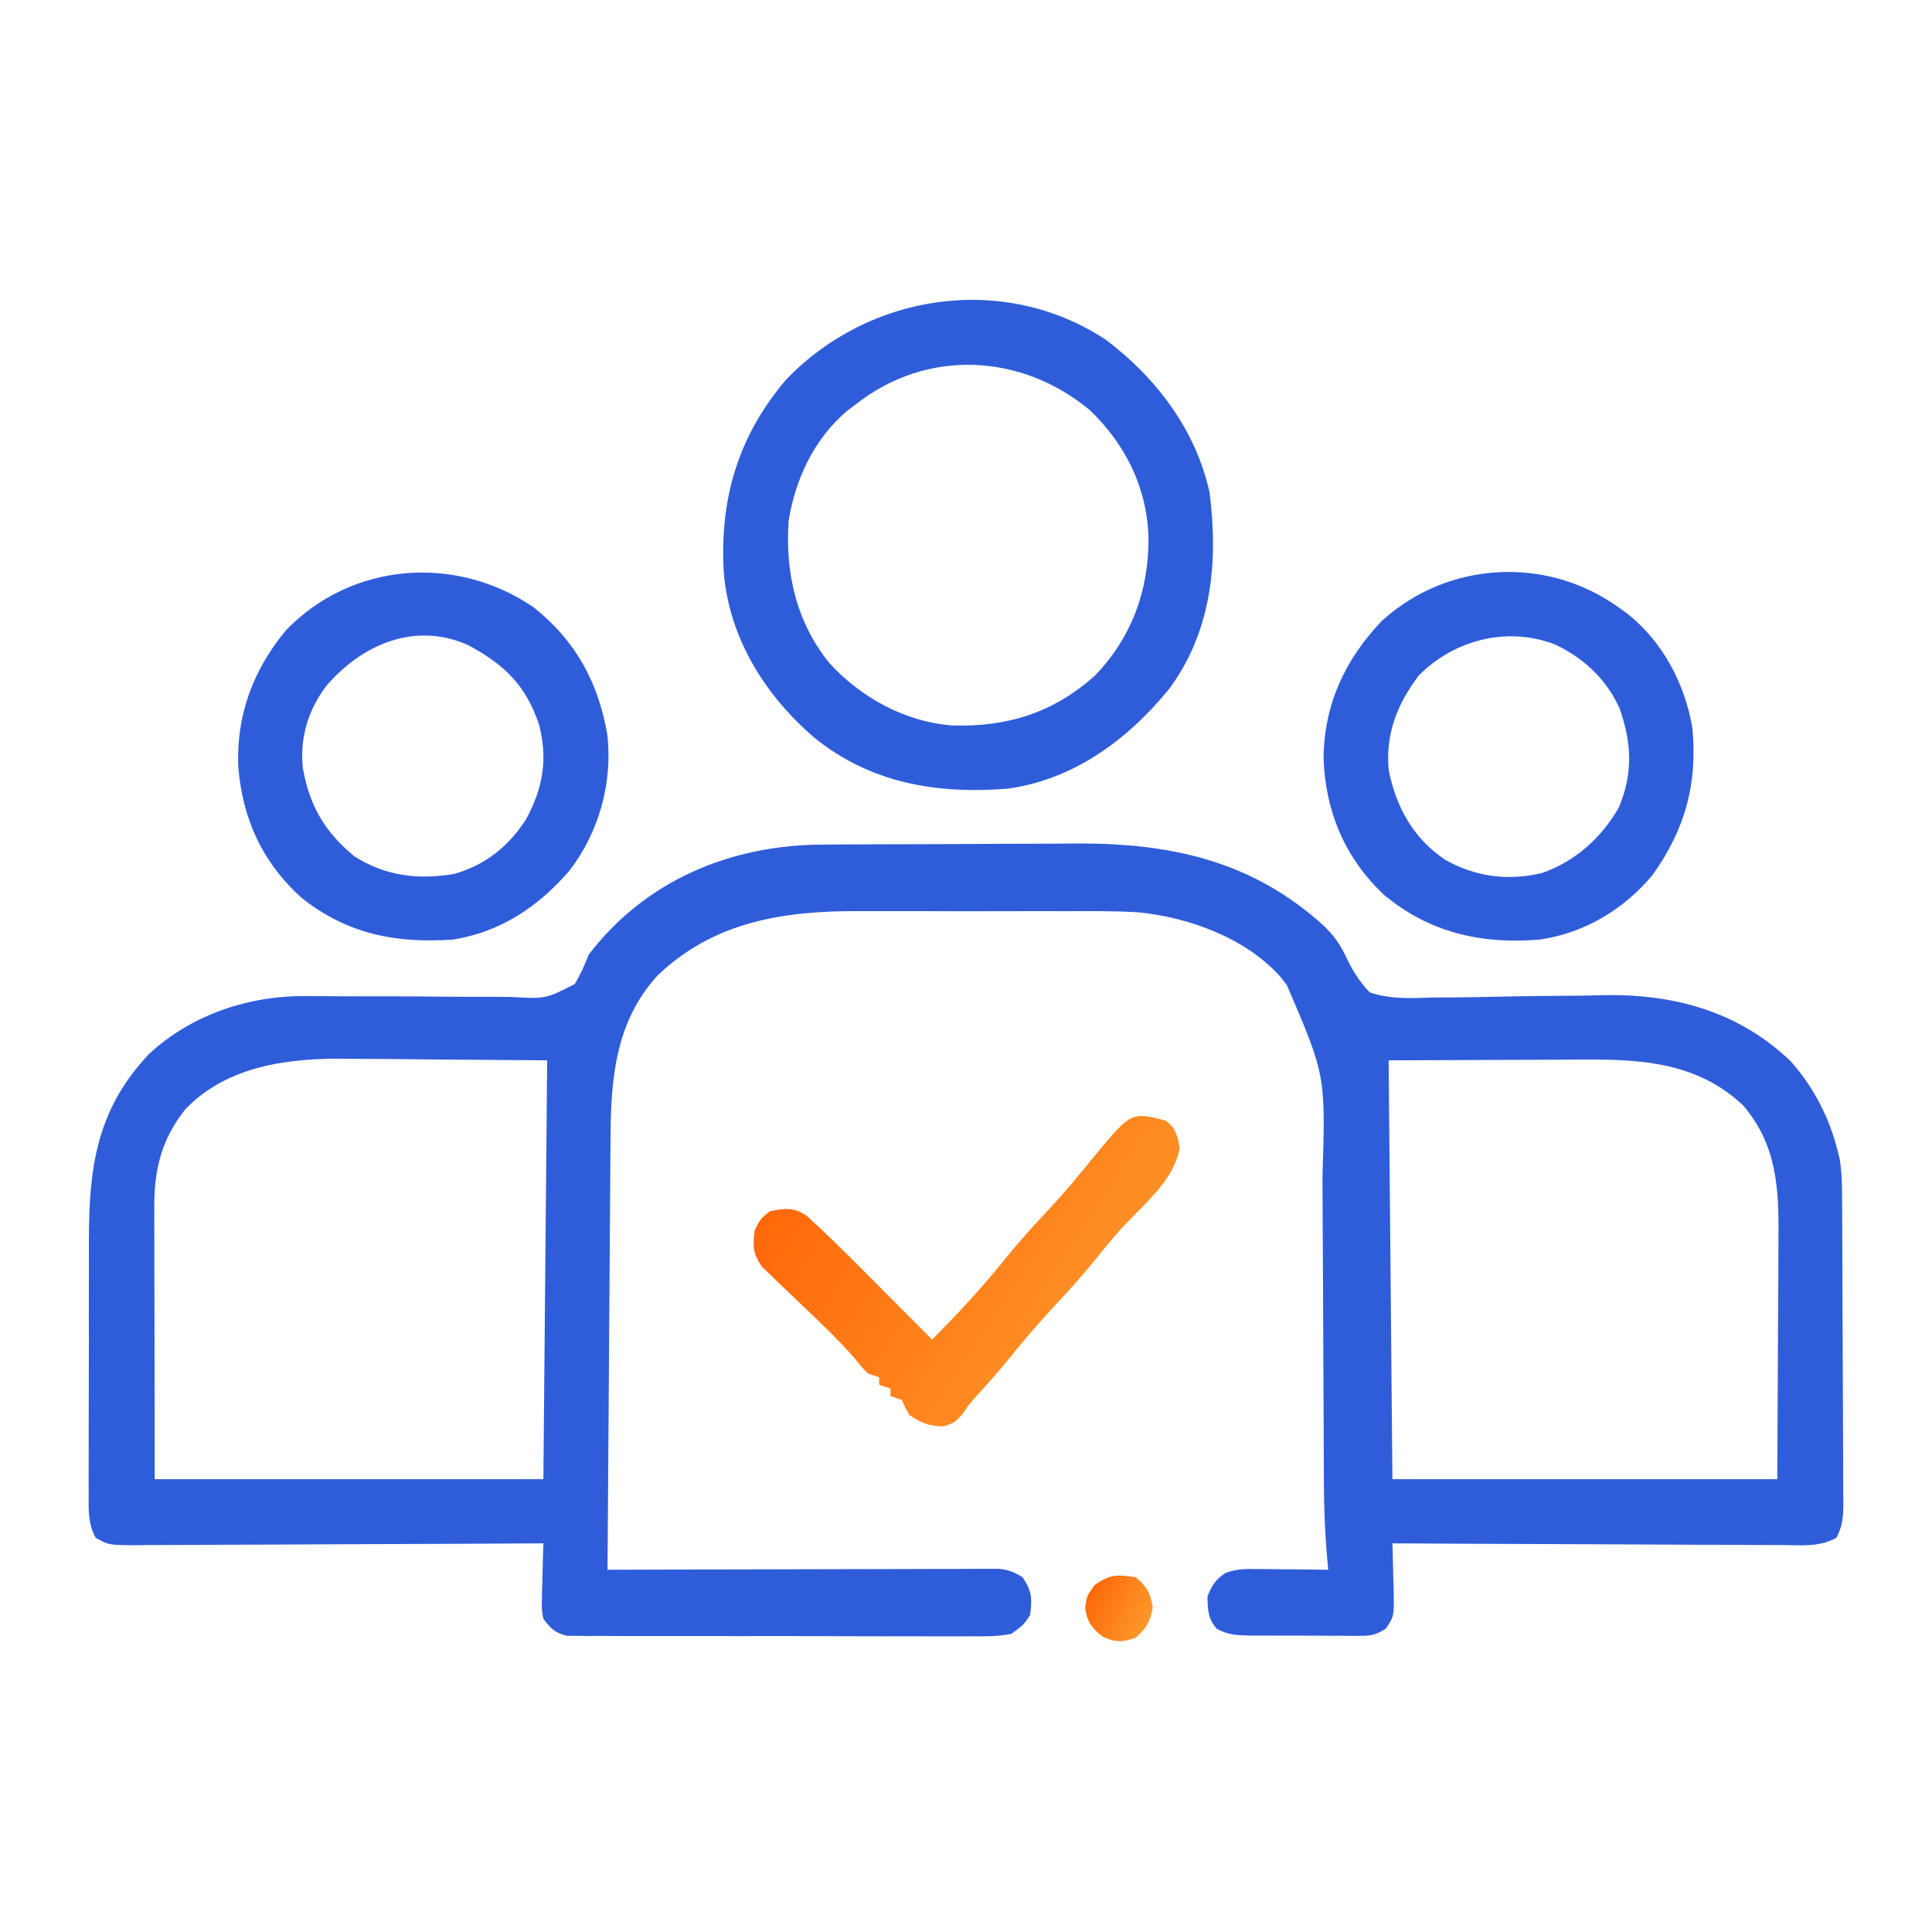
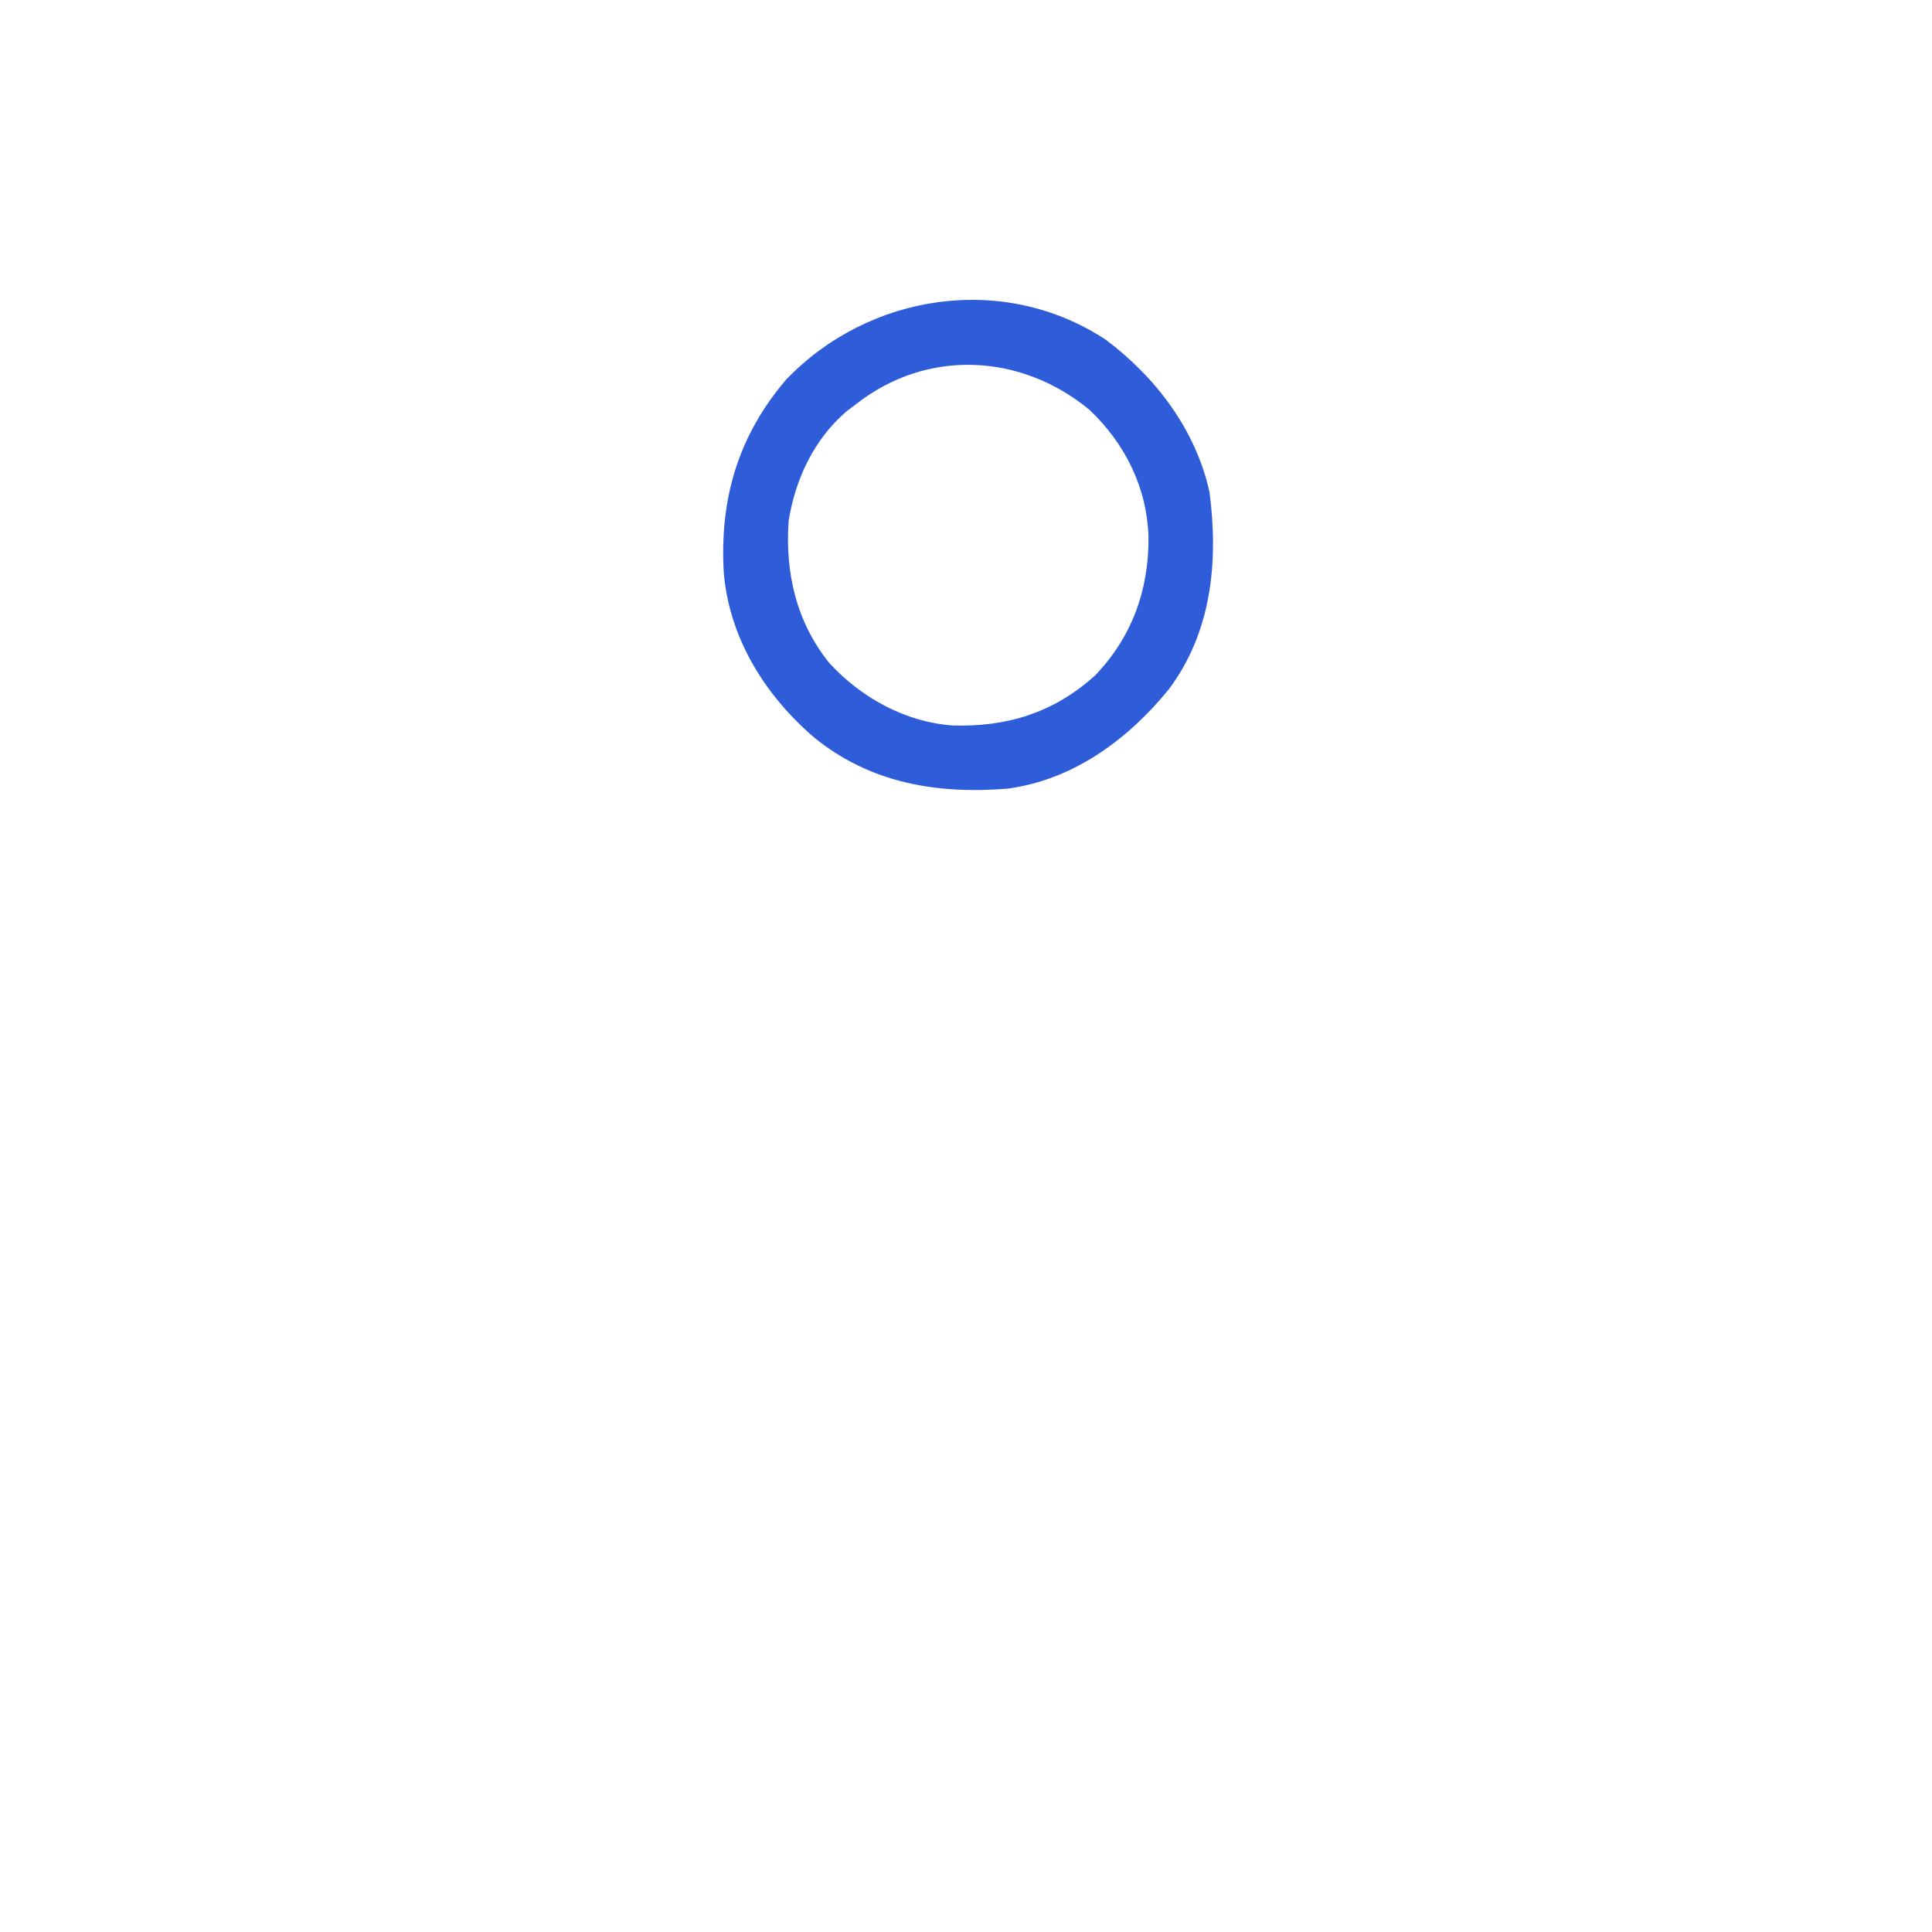
<svg xmlns="http://www.w3.org/2000/svg" width="82" height="82" viewBox="0 0 82 82" fill="none">
-   <path d="M34.933 35.847C35.077 35.846 35.221 35.844 35.369 35.843C35.844 35.84 36.319 35.838 36.794 35.837C36.957 35.836 37.12 35.836 37.289 35.835C38.155 35.831 39.021 35.829 39.888 35.828C40.775 35.826 41.662 35.82 42.549 35.814C43.238 35.81 43.926 35.809 44.615 35.808C44.941 35.807 45.268 35.805 45.594 35.802C49.644 35.767 53.178 36.519 56.245 39.348C56.628 39.736 56.865 40.059 57.102 40.554C57.405 41.187 57.654 41.609 58.137 42.121C59.026 42.415 59.872 42.372 60.8 42.337C61.061 42.335 61.322 42.334 61.584 42.334C62.271 42.332 62.957 42.318 63.644 42.301C64.738 42.276 65.832 42.268 66.926 42.261C67.304 42.257 67.682 42.248 68.06 42.238C71.043 42.18 73.795 42.926 75.998 45.039C76.973 46.132 77.642 47.428 77.996 48.848C78.024 48.956 78.051 49.064 78.08 49.176C78.186 49.827 78.183 50.467 78.185 51.126C78.186 51.273 78.187 51.421 78.188 51.573C78.191 52.059 78.193 52.546 78.195 53.032C78.195 53.199 78.196 53.365 78.197 53.536C78.2 54.416 78.202 55.295 78.204 56.174C78.206 57.083 78.211 57.992 78.217 58.901C78.222 59.599 78.223 60.298 78.224 60.997C78.224 61.332 78.226 61.667 78.229 62.002C78.233 62.47 78.233 62.938 78.232 63.407C78.235 63.615 78.235 63.615 78.238 63.827C78.233 64.391 78.207 64.767 77.942 65.27C77.242 65.654 76.537 65.587 75.752 65.577C75.573 65.577 75.393 65.577 75.208 65.577C74.613 65.576 74.019 65.572 73.424 65.567C73.012 65.565 72.6 65.564 72.188 65.564C71.214 65.561 70.24 65.556 69.267 65.55C68.158 65.543 67.049 65.539 65.94 65.536C63.659 65.529 61.379 65.518 59.098 65.504C59.103 65.644 59.103 65.644 59.108 65.788C59.121 66.214 59.13 66.639 59.138 67.065C59.146 67.287 59.146 67.287 59.154 67.512C59.17 68.6 59.17 68.6 58.816 69.125C58.436 69.361 58.248 69.428 57.807 69.428C57.681 69.43 57.554 69.431 57.424 69.433C57.289 69.431 57.155 69.429 57.016 69.427C56.876 69.427 56.736 69.428 56.592 69.428C56.297 69.427 56.002 69.426 55.707 69.422C55.256 69.418 54.805 69.419 54.353 69.421C54.066 69.42 53.779 69.419 53.492 69.417C53.29 69.418 53.29 69.418 53.084 69.418C52.526 69.409 52.149 69.399 51.65 69.137C51.262 68.701 51.26 68.317 51.25 67.746C51.443 67.289 51.592 67.034 52.011 66.765C52.463 66.589 52.824 66.589 53.31 66.594C53.488 66.595 53.667 66.596 53.851 66.597C54.036 66.6 54.222 66.602 54.413 66.605C54.695 66.607 54.695 66.607 54.983 66.609C55.447 66.613 55.911 66.619 56.375 66.625C56.364 66.508 56.353 66.391 56.341 66.27C56.237 65.124 56.191 63.99 56.19 62.84C56.189 62.665 56.188 62.489 56.187 62.309C56.186 61.932 56.184 61.554 56.183 61.177C56.181 60.577 56.178 59.978 56.175 59.378C56.165 57.674 56.156 55.97 56.151 54.266C56.147 53.22 56.142 52.174 56.135 51.129C56.132 50.733 56.131 50.338 56.13 49.942C56.263 45.634 56.263 45.634 54.614 41.801C54.525 41.688 54.436 41.576 54.345 41.46C52.889 39.816 50.459 38.931 48.302 38.72C47.272 38.661 46.241 38.668 45.209 38.673C44.877 38.672 44.545 38.672 44.214 38.671C43.522 38.67 42.83 38.671 42.138 38.674C41.258 38.678 40.377 38.676 39.497 38.672C38.813 38.67 38.128 38.67 37.444 38.672C37.12 38.672 36.795 38.672 36.471 38.67C33.273 38.659 30.312 39.097 27.898 41.414C26.128 43.364 25.925 45.763 25.913 48.279C25.911 48.478 25.91 48.677 25.908 48.881C25.904 49.423 25.9 49.964 25.897 50.506C25.893 51.073 25.889 51.64 25.885 52.207C25.877 53.28 25.87 54.352 25.863 55.425C25.855 56.647 25.846 57.868 25.837 59.09C25.819 61.602 25.802 64.113 25.785 66.625C25.997 66.624 26.208 66.624 26.425 66.623C28.415 66.616 30.404 66.612 32.393 66.608C33.415 66.607 34.438 66.604 35.46 66.601C36.447 66.597 37.433 66.595 38.42 66.595C38.797 66.594 39.173 66.593 39.55 66.591C40.077 66.589 40.604 66.588 41.131 66.589C41.287 66.588 41.444 66.586 41.605 66.585C41.749 66.586 41.892 66.586 42.04 66.587C42.227 66.586 42.227 66.586 42.418 66.586C42.816 66.631 43.065 66.73 43.403 66.945C43.803 67.546 43.809 67.835 43.723 68.547C43.433 68.977 43.433 68.977 42.922 69.348C42.308 69.467 41.701 69.455 41.077 69.449C40.891 69.45 40.704 69.451 40.512 69.452C39.895 69.455 39.279 69.452 38.662 69.448C38.234 69.448 37.806 69.449 37.378 69.45C36.48 69.45 35.583 69.448 34.686 69.443C33.649 69.438 32.612 69.438 31.575 69.441C30.576 69.443 29.578 69.442 28.579 69.44C28.155 69.439 27.73 69.439 27.306 69.44C26.713 69.441 26.12 69.438 25.528 69.433C25.263 69.435 25.263 69.435 24.994 69.436C24.832 69.434 24.671 69.432 24.505 69.43C24.364 69.43 24.224 69.429 24.08 69.429C23.567 69.318 23.376 69.122 23.063 68.707C22.99 68.34 22.99 68.34 23 67.944C23.003 67.73 23.003 67.73 23.006 67.512C23.012 67.365 23.017 67.217 23.023 67.065C23.026 66.915 23.028 66.766 23.031 66.611C23.039 66.242 23.049 65.873 23.063 65.504C22.92 65.505 22.92 65.505 22.774 65.506C20.459 65.52 18.144 65.53 15.829 65.537C14.71 65.54 13.59 65.545 12.47 65.552C11.39 65.559 10.31 65.563 9.23 65.565C8.818 65.566 8.405 65.568 7.993 65.572C7.416 65.576 6.84 65.577 6.263 65.577C6.006 65.58 6.006 65.58 5.743 65.584C4.618 65.577 4.618 65.577 4.058 65.269C3.735 64.657 3.756 64.106 3.764 63.424C3.763 63.279 3.762 63.134 3.761 62.984C3.759 62.502 3.762 62.021 3.764 61.54C3.764 61.204 3.764 60.869 3.764 60.533C3.764 59.829 3.766 59.124 3.769 58.42C3.774 57.522 3.773 56.623 3.771 55.724C3.77 55.031 3.771 54.337 3.773 53.643C3.774 53.312 3.774 52.981 3.774 52.65C3.77 49.554 4.107 47.066 6.332 44.729C8.154 43.04 10.601 42.246 13.063 42.274C13.306 42.276 13.549 42.278 13.792 42.28C13.919 42.281 14.047 42.282 14.178 42.284C14.999 42.29 15.821 42.288 16.642 42.288C17.363 42.289 18.083 42.292 18.803 42.301C19.503 42.31 20.201 42.311 20.9 42.307C21.166 42.307 21.432 42.31 21.697 42.315C23.157 42.397 23.157 42.397 24.393 41.768C24.639 41.359 24.814 40.964 24.985 40.52C27.399 37.36 31.011 35.859 34.933 35.847ZM7.864 47.083C6.856 48.352 6.541 49.634 6.548 51.236C6.548 51.363 6.548 51.49 6.548 51.621C6.548 52.031 6.55 52.44 6.551 52.85C6.551 53.103 6.551 53.357 6.551 53.611C6.552 54.549 6.555 55.487 6.557 56.425C6.56 58.523 6.563 60.62 6.567 62.781C12.01 62.781 17.454 62.781 23.063 62.781C23.116 56.915 23.168 51.048 23.223 45.004C20.646 44.984 20.646 44.984 18.018 44.964C17.481 44.958 16.944 44.952 16.391 44.946C15.957 44.944 15.524 44.943 15.09 44.941C14.981 44.94 14.873 44.938 14.761 44.936C12.299 44.9 9.656 45.21 7.864 47.083ZM58.938 45.004C58.991 50.87 59.043 56.737 59.098 62.781C64.489 62.781 69.88 62.781 75.434 62.781C75.444 60.7 75.454 58.619 75.464 56.475C75.468 55.821 75.473 55.166 75.477 54.492C75.479 53.9 75.479 53.9 75.48 53.307C75.48 53.046 75.482 52.785 75.484 52.523C75.503 50.416 75.412 48.599 73.992 46.926C72.102 45.135 69.784 44.954 67.305 44.973C67.091 44.973 66.876 44.973 66.661 44.974C65.872 44.975 65.082 44.98 64.293 44.984C62.526 44.99 60.758 44.997 58.938 45.004Z" fill="#2F5DDA" />
  <path d="M46.926 14.414C49.065 16.018 50.75 18.244 51.335 20.885C51.718 23.825 51.436 26.812 49.608 29.257C47.86 31.398 45.558 33.097 42.762 33.473C39.777 33.713 36.947 33.248 34.557 31.303C32.478 29.52 30.959 27.098 30.72 24.321C30.537 21.194 31.315 18.519 33.362 16.116C36.88 12.441 42.606 11.572 46.926 14.414ZM36.355 17.137C36.223 17.236 36.092 17.334 35.956 17.436C34.556 18.626 33.765 20.311 33.472 22.102C33.32 24.308 33.793 26.399 35.204 28.147C36.563 29.62 38.415 30.64 40.419 30.791C42.756 30.865 44.736 30.242 46.485 28.663C48.04 27.038 48.757 25.055 48.746 22.832C48.695 20.73 47.773 18.856 46.255 17.407C43.358 14.999 39.36 14.789 36.355 17.137Z" fill="#2F5DDA" />
-   <path d="M68.707 25.785C68.831 25.874 68.954 25.962 69.082 26.054C70.572 27.243 71.51 29.017 71.828 30.886C72.055 33.255 71.532 35.185 70.142 37.134C68.917 38.604 67.248 39.605 65.344 39.879C62.885 40.082 60.688 39.597 58.748 37.987C57.084 36.427 56.249 34.432 56.175 32.171C56.203 29.884 57.087 27.992 58.648 26.354C61.447 23.808 65.643 23.58 68.707 25.785ZM60.219 28.668C59.304 29.88 58.805 31.135 58.938 32.672C59.251 34.251 59.974 35.565 61.32 36.481C62.603 37.217 64.014 37.401 65.457 37.051C66.863 36.55 67.968 35.566 68.707 34.273C69.316 32.842 69.253 31.532 68.748 30.088C68.193 28.831 67.199 27.907 65.962 27.337C63.941 26.586 61.726 27.154 60.219 28.668Z" fill="#2F5DDA" />
-   <path d="M22.651 25.778C24.446 27.205 25.409 28.986 25.785 31.23C25.993 33.263 25.421 35.313 24.182 36.937C22.872 38.467 21.24 39.566 19.219 39.879C16.806 40.042 14.755 39.654 12.812 38.117C11.126 36.603 10.281 34.734 10.11 32.498C10.039 30.322 10.745 28.437 12.132 26.756C14.931 23.849 19.355 23.525 22.651 25.778ZM13.848 29.116C13.079 30.128 12.724 31.312 12.852 32.584C13.131 34.194 13.784 35.317 15.055 36.355C16.376 37.186 17.755 37.353 19.294 37.088C20.602 36.713 21.608 35.906 22.332 34.764C23.04 33.469 23.259 32.215 22.882 30.77C22.332 29.093 21.398 28.197 19.87 27.382C17.614 26.369 15.355 27.352 13.848 29.116Z" fill="#2F5DDA" />
-   <path d="M49.488 47.566C49.925 47.921 49.961 48.166 50.069 48.718C49.845 50.083 48.558 51.098 47.651 52.081C47.267 52.508 46.904 52.944 46.545 53.392C46.003 54.065 45.434 54.703 44.844 55.334C44.121 56.106 43.44 56.9 42.777 57.725C42.346 58.254 41.892 58.761 41.433 59.267C41.135 59.596 41.135 59.596 40.82 60.059C40.519 60.379 40.519 60.379 40.059 60.539C39.439 60.539 39.113 60.398 38.597 60.059C38.407 59.718 38.407 59.718 38.277 59.418C38.119 59.365 37.96 59.312 37.797 59.258C37.797 59.152 37.797 59.046 37.797 58.938C37.638 58.885 37.48 58.832 37.316 58.777C37.316 58.672 37.316 58.566 37.316 58.457C37.158 58.404 36.999 58.351 36.836 58.297C36.611 58.066 36.611 58.066 36.365 57.762C35.873 57.182 35.349 56.649 34.8 56.124C34.635 55.966 34.471 55.807 34.307 55.648C34.054 55.404 33.8 55.161 33.543 54.92C33.292 54.683 33.045 54.443 32.797 54.202C32.65 54.062 32.503 53.922 32.352 53.777C31.946 53.213 31.951 52.892 32.031 52.211C32.271 51.74 32.271 51.74 32.672 51.41C33.296 51.285 33.683 51.23 34.221 51.589C35.343 52.609 36.408 53.688 37.477 54.763C37.679 54.967 37.881 55.17 38.084 55.373C38.576 55.867 39.067 56.361 39.559 56.855C40.653 55.766 41.693 54.636 42.661 53.432C43.28 52.665 43.937 51.944 44.611 51.226C45.254 50.536 45.848 49.815 46.439 49.08C48.015 47.184 48.015 47.184 49.488 47.566Z" fill="url(#paint0_linear_417_900)" />
-   <path d="M48.207 66.945C48.687 67.354 48.824 67.607 48.928 68.227C48.826 68.835 48.66 69.091 48.207 69.508C47.625 69.706 47.367 69.723 46.805 69.468C46.336 69.103 46.145 68.838 46.055 68.247C46.125 67.746 46.125 67.746 46.445 67.286C47.112 66.813 47.402 66.818 48.207 66.945Z" fill="url(#paint1_linear_417_900)" />
  <defs>
    <linearGradient id="paint0_linear_417_900" x1="32.392" y1="51.483" x2="46.602" y2="60.807" gradientUnits="userSpaceOnUse">
      <stop offset="0.006" stop-color="#FF680A" />
      <stop offset="1" stop-color="#FE992C" />
    </linearGradient>
    <linearGradient id="paint1_linear_417_900" x1="46.119" y1="67.742" x2="48.717" y2="69.023" gradientUnits="userSpaceOnUse">
      <stop offset="0.006" stop-color="#FF680A" />
      <stop offset="1" stop-color="#FE992C" />
    </linearGradient>
  </defs>
</svg>